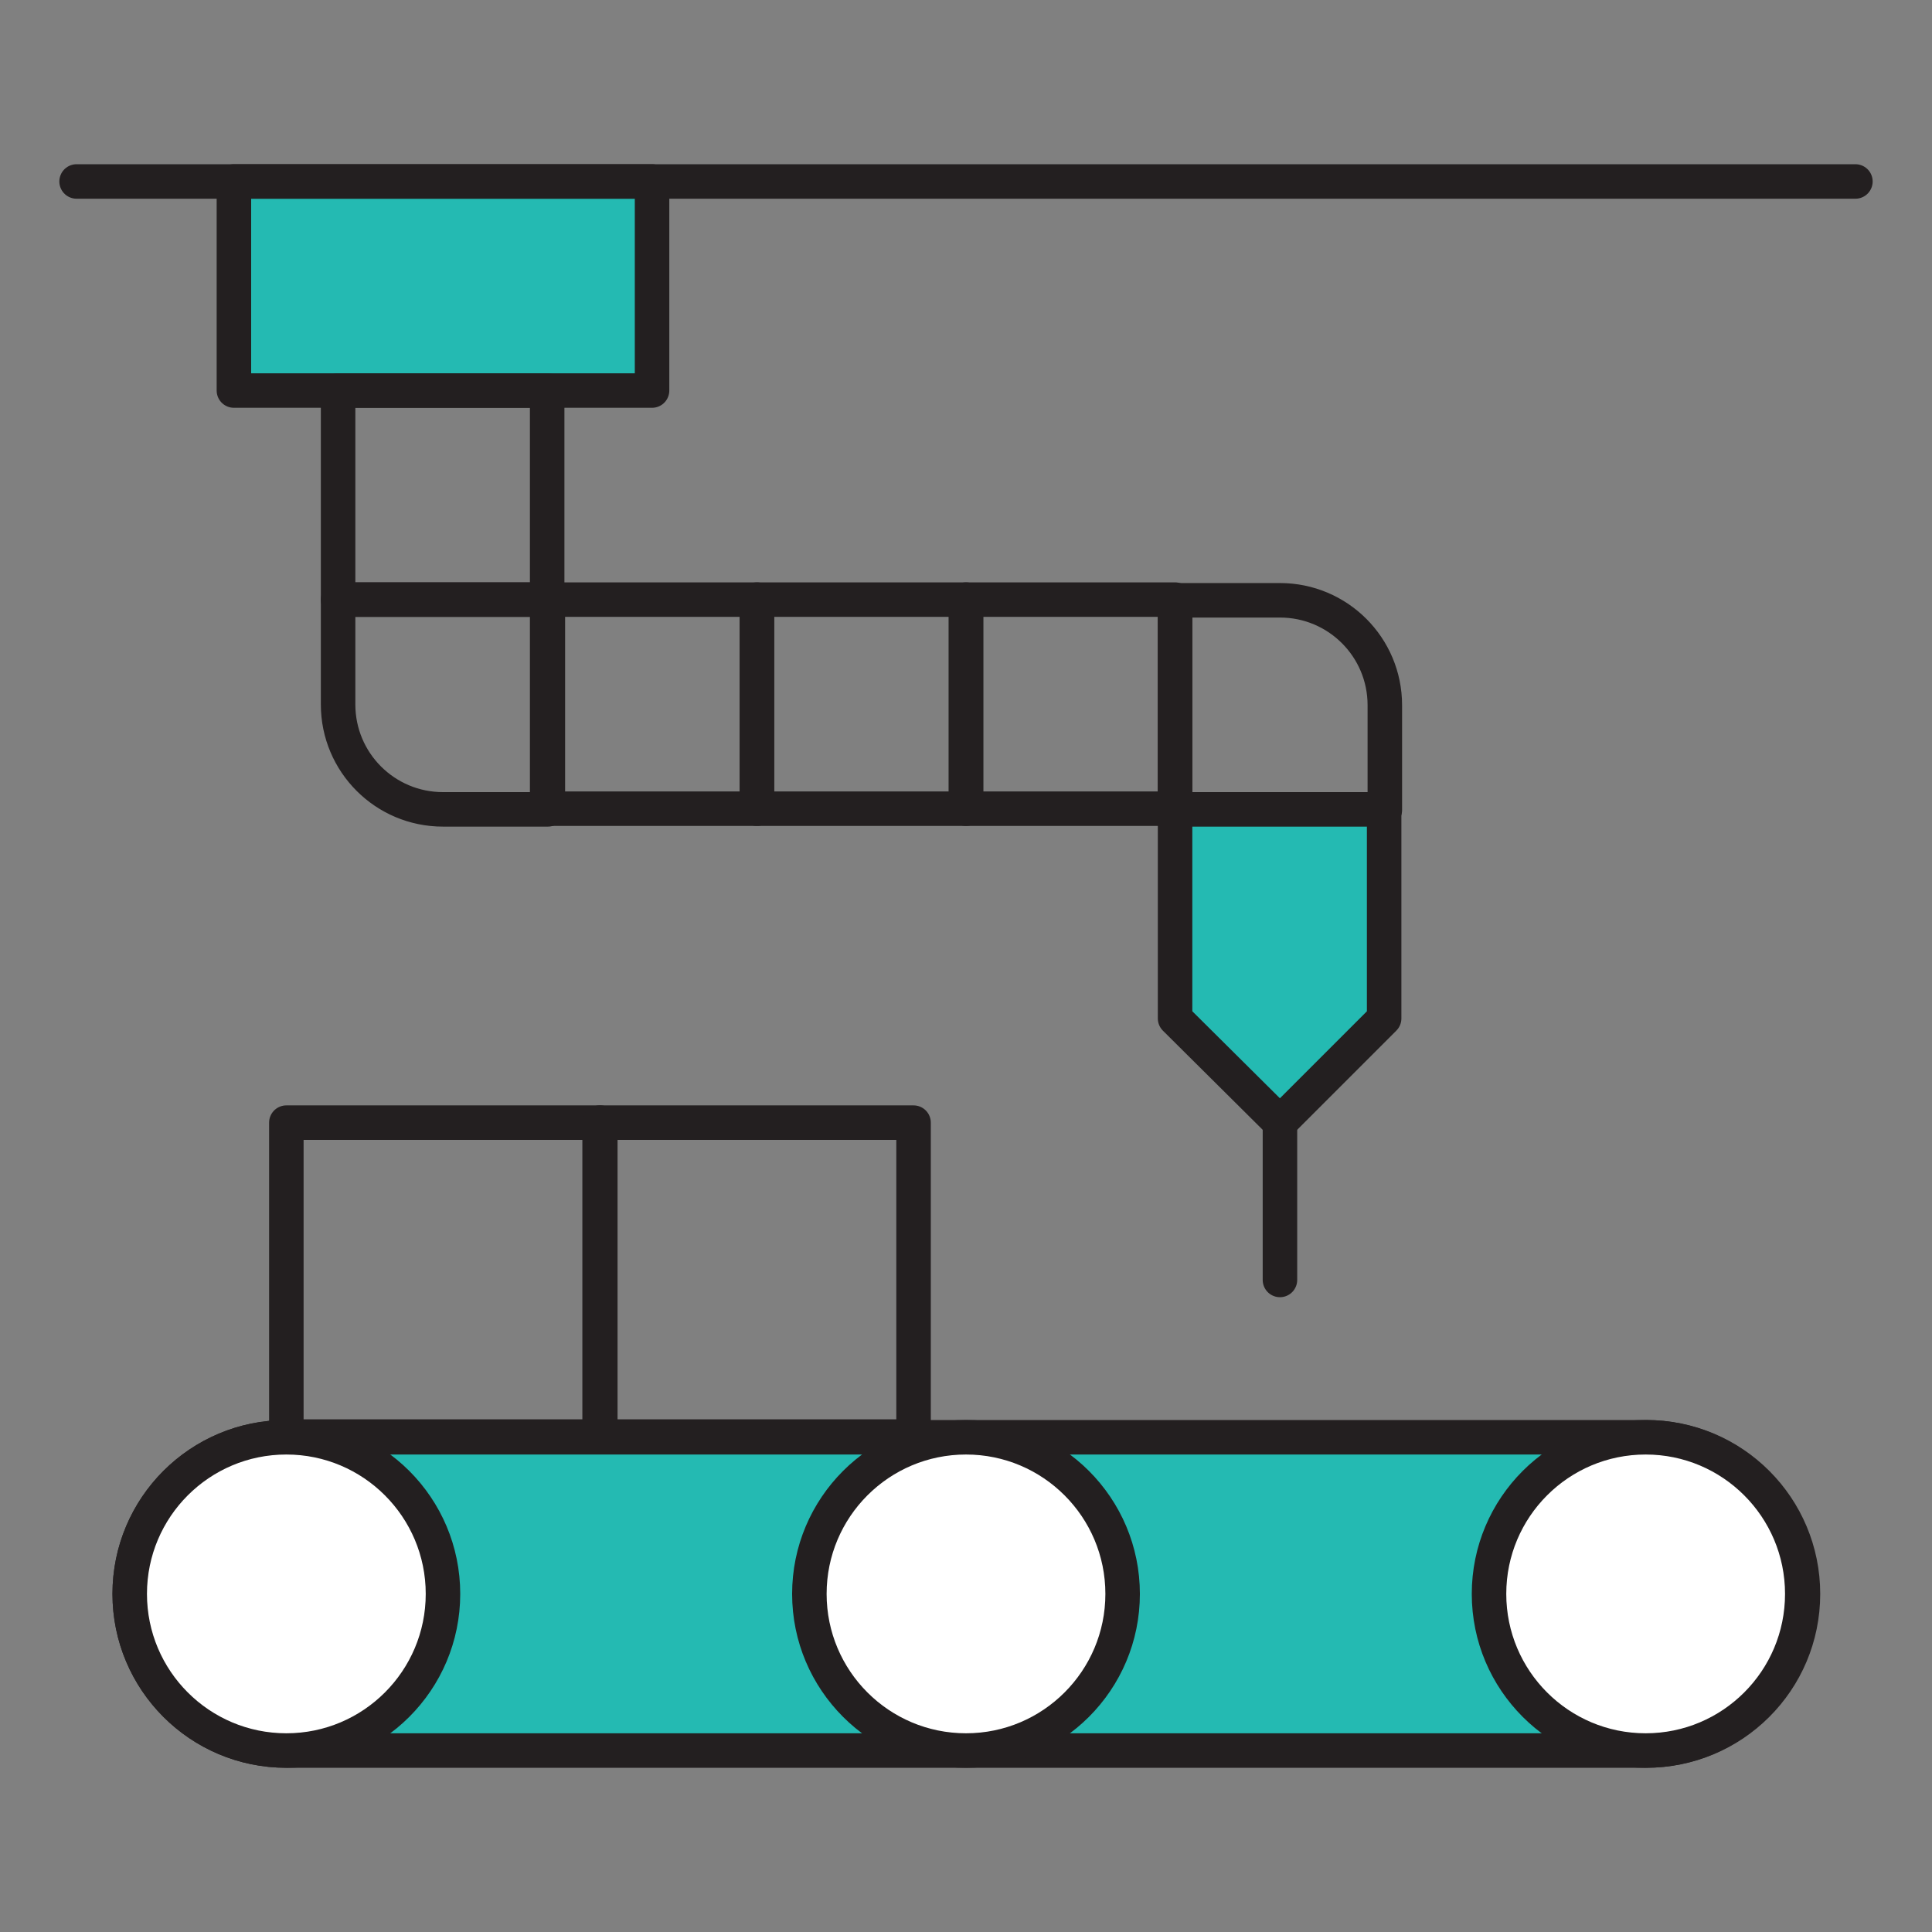
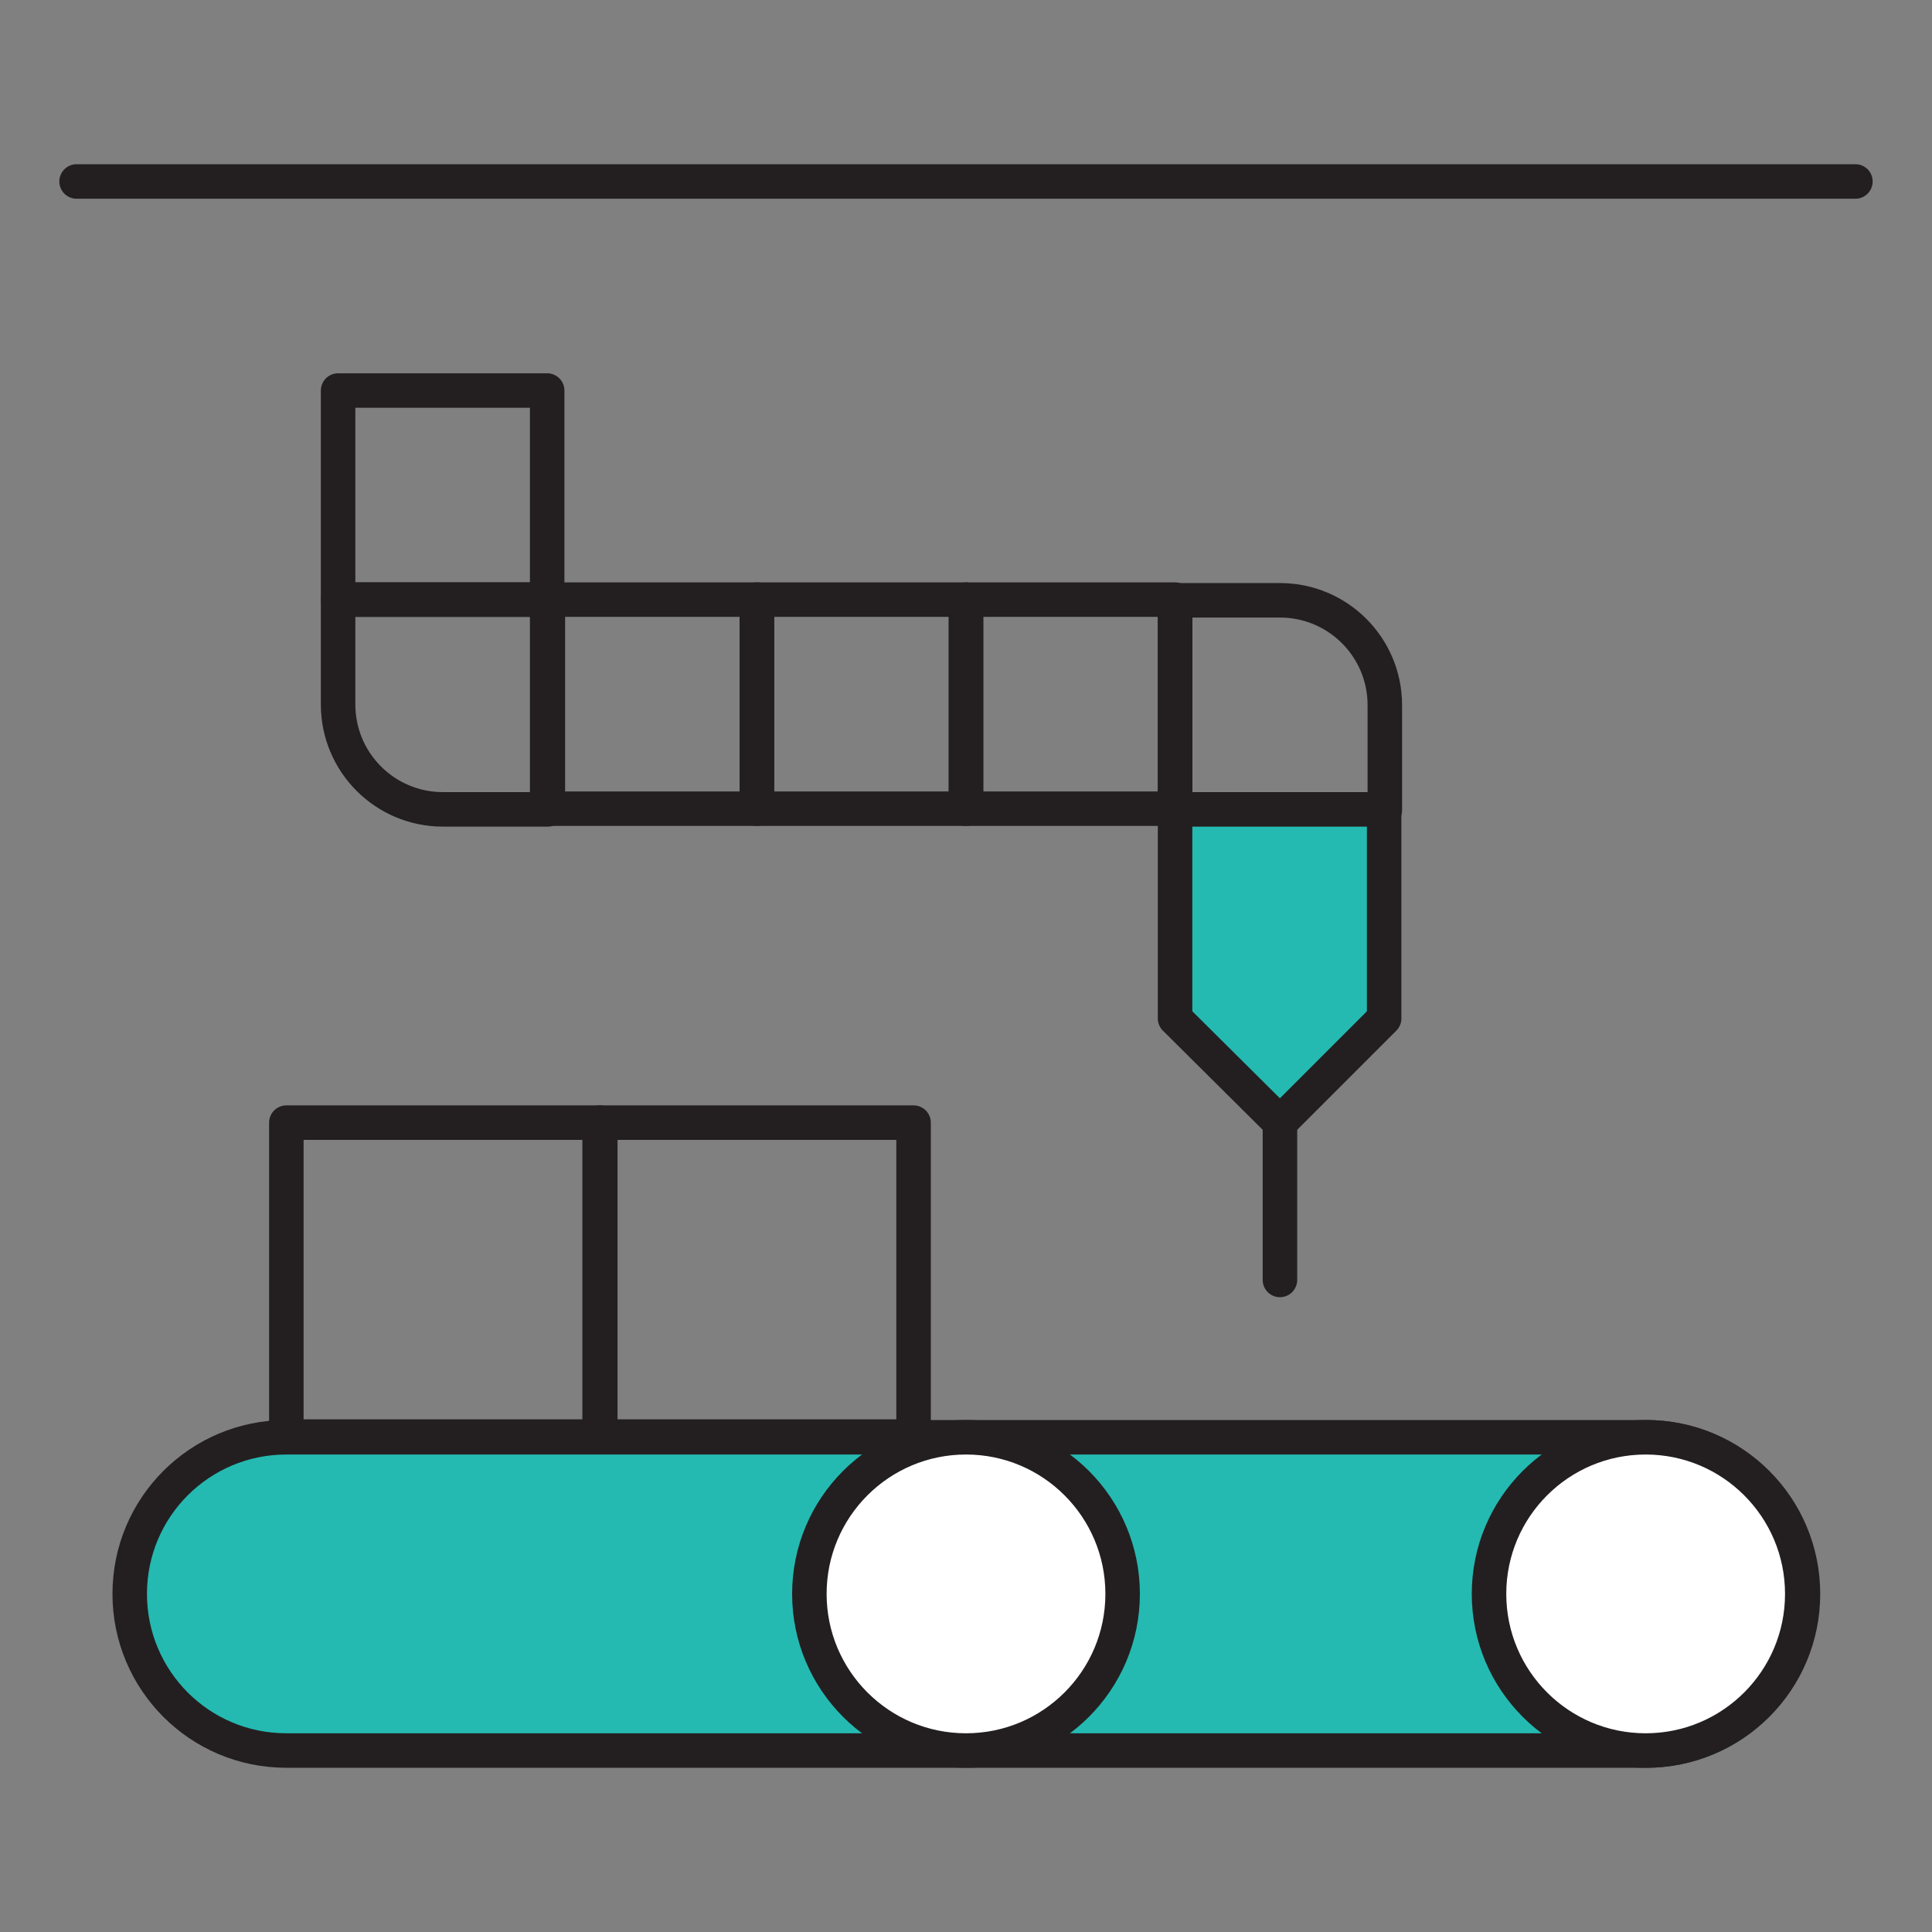
<svg xmlns="http://www.w3.org/2000/svg" id="Layer_1" viewBox="0 0 28 28">
  <rect x="0" y="0" width="28" height="28" fill="#808080" stroke="none" />
  <defs>
    <style>
      .cls-1 {
        fill: #24bab2;
      }

      .cls-1, .cls-2, .cls-3 {
        stroke: #231f20;
        stroke-linecap: round;
        stroke-linejoin: round;
        stroke-width: .5px;
      }

      .cls-2 {
        fill: #fff;
      }

      .cls-3 {
        fill: none;
      }
    </style>
  </defs>
  <path class="cls-1" d="M23.85,25.37H4.15c-1.26,0-2.27-1.02-2.27-2.27h0c0-1.26,1.02-2.27,2.27-2.27h19.71c1.26,0,2.27,1.02,2.27,2.27h0c0,1.26-1.02,2.27-2.27,2.27Z" />
-   <circle class="cls-2" cx="4.15" cy="23.1" r="2.27" />
  <circle class="cls-2" cx="23.85" cy="23.1" r="2.27" />
  <circle class="cls-2" cx="14" cy="23.1" r="2.27" />
-   <rect class="cls-1" x="3.39" y="2.63" width="6.06" height="3.03" />
  <line class="cls-3" x1="1.11" y1="2.63" x2="26.89" y2="2.63" />
  <rect class="cls-3" x="4.9" y="5.66" width="3.03" height="3.03" />
  <path class="cls-3" d="M7.94,11.73h-1.52c-.84,0-1.52-.68-1.52-1.52v-1.52h3.03v3.03Z" />
  <rect class="cls-3" x="7.94" y="8.69" width="3.03" height="3.03" />
  <rect class="cls-3" x="10.97" y="8.69" width="3.03" height="3.03" />
  <rect class="cls-3" x="14" y="8.69" width="3.03" height="3.03" />
  <path class="cls-3" d="M20.06,11.73h-3.03v-3.03h1.52c.84,0,1.52.68,1.52,1.52v1.52Z" />
  <polygon class="cls-1" points="20.06 14.76 18.55 16.27 17.03 14.76 17.03 11.73 20.06 11.73 20.06 14.76" />
  <line class="cls-3" x1="18.55" y1="16.27" x2="18.55" y2="18.55" />
  <rect class="cls-3" x="4.15" y="16.27" width="4.55" height="4.55" />
  <rect class="cls-3" x="8.69" y="16.27" width="4.55" height="4.55" />
</svg>